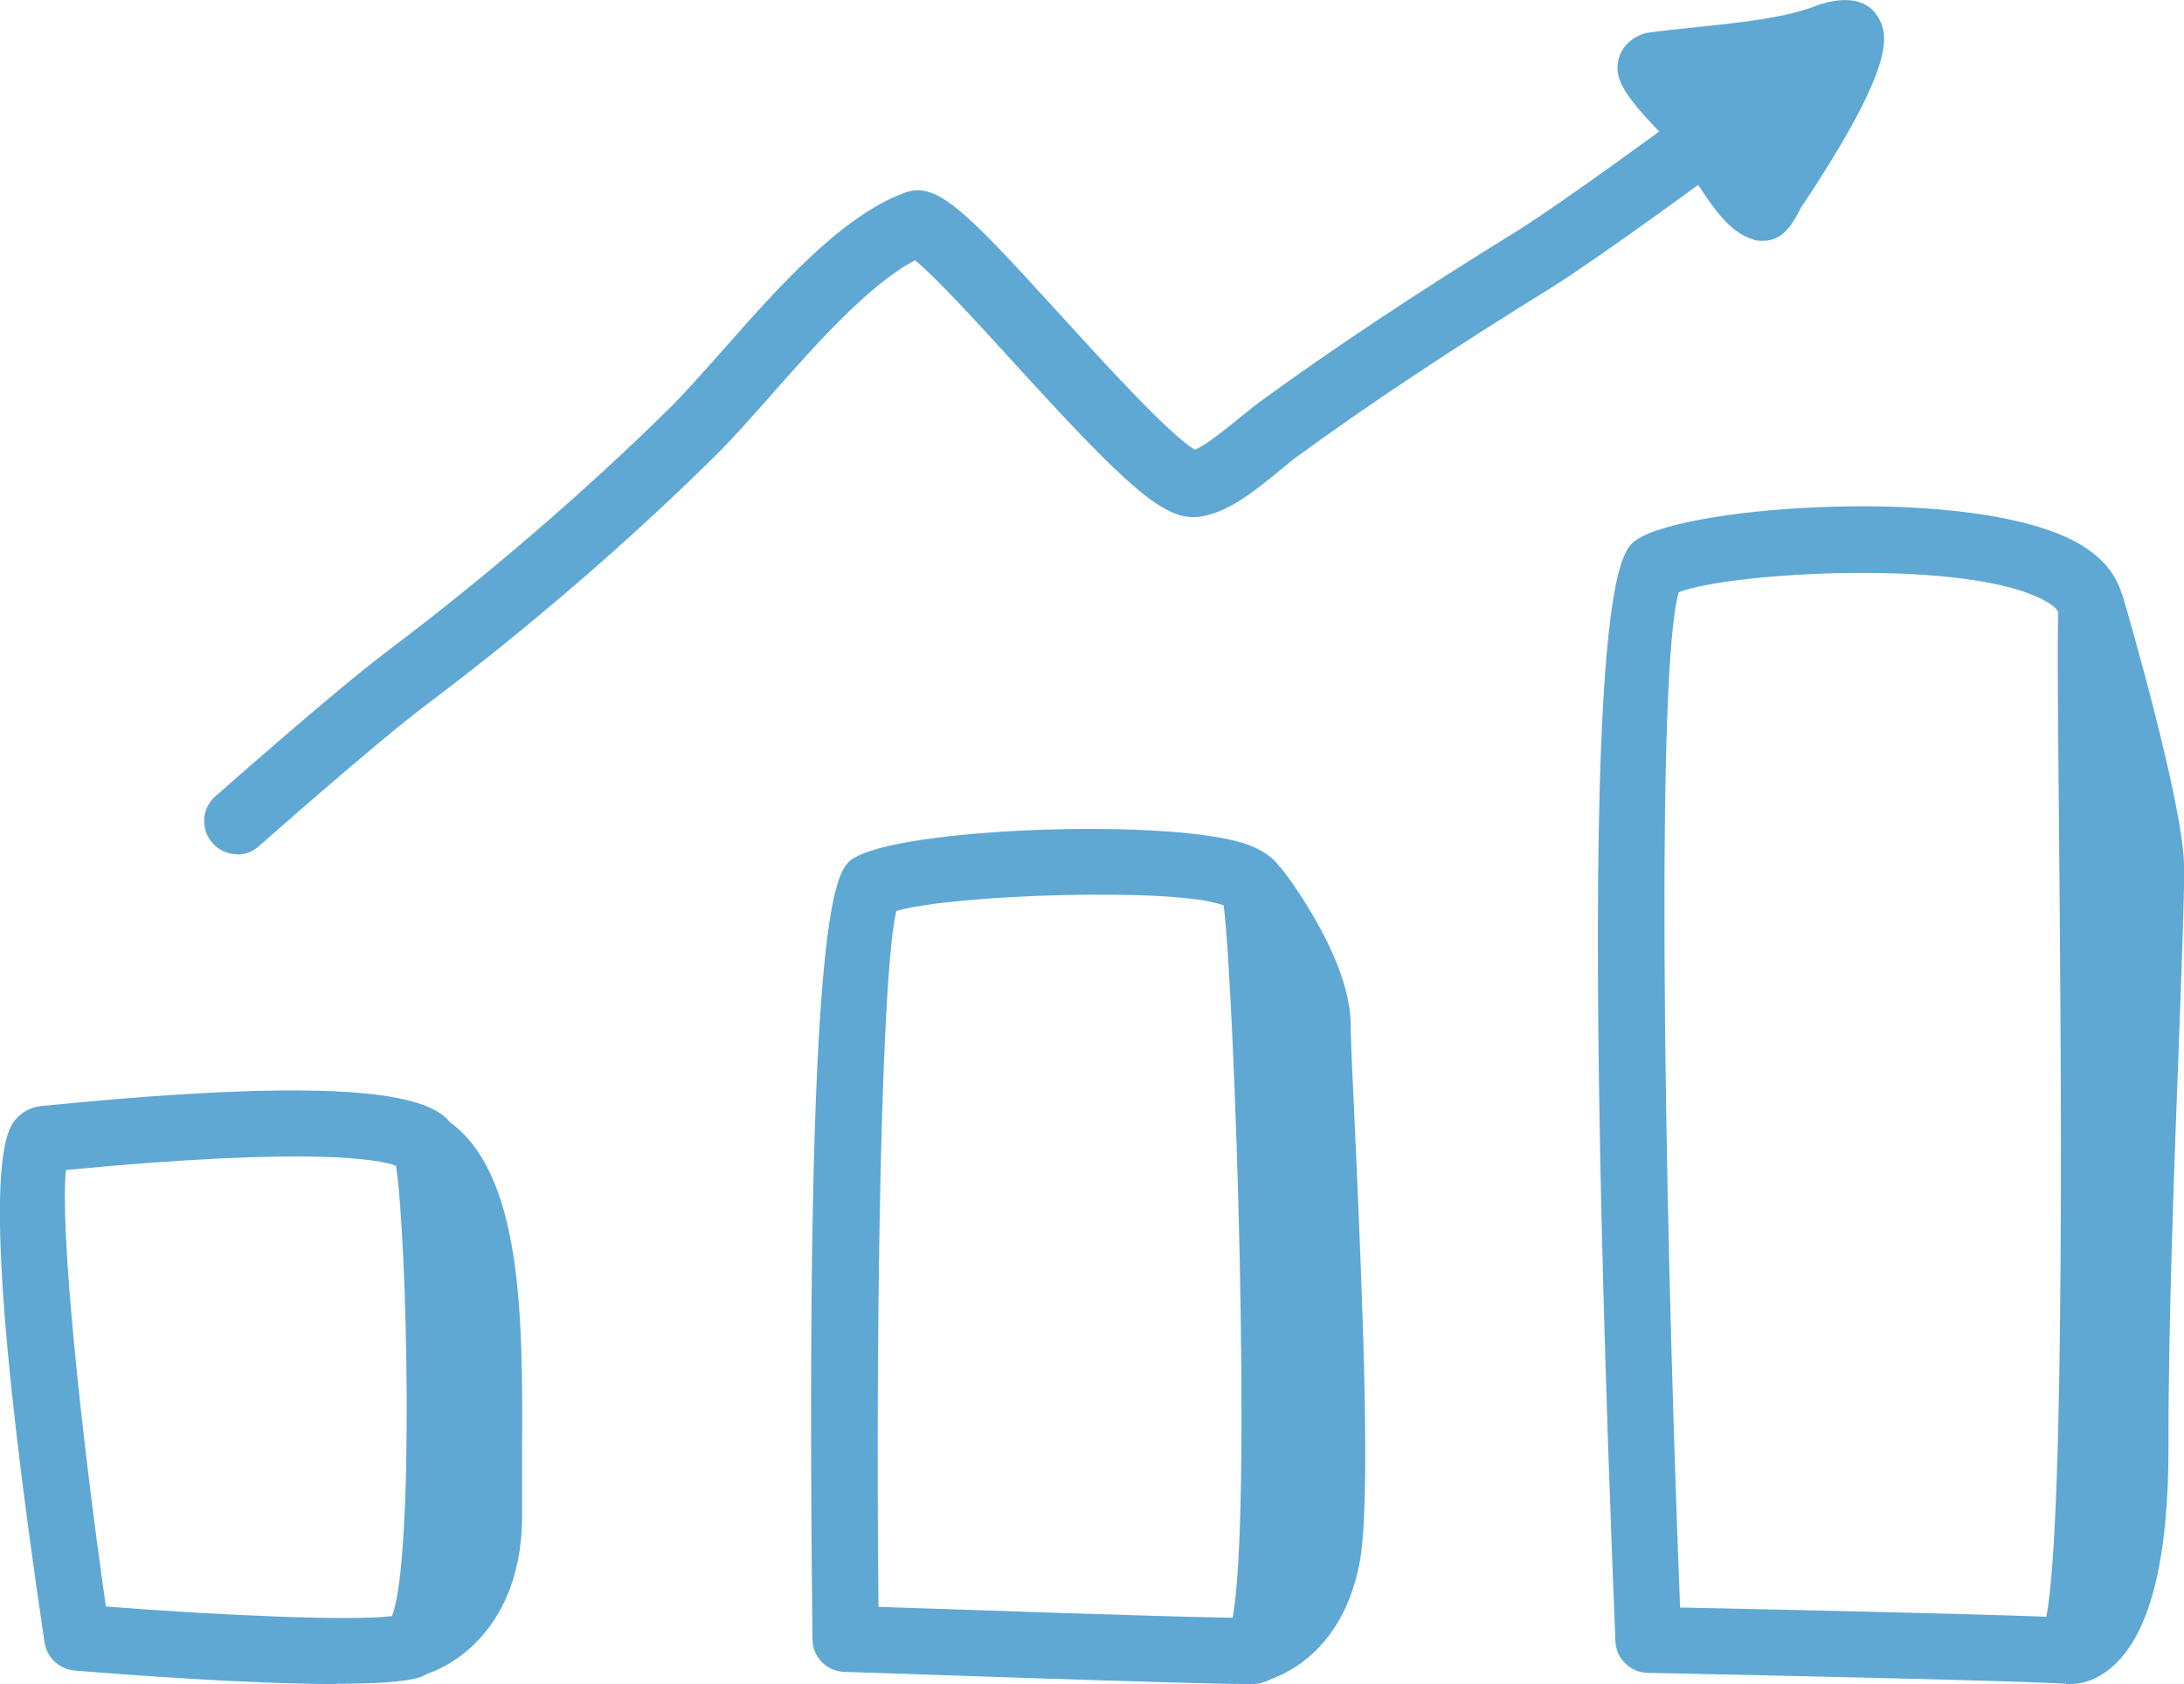
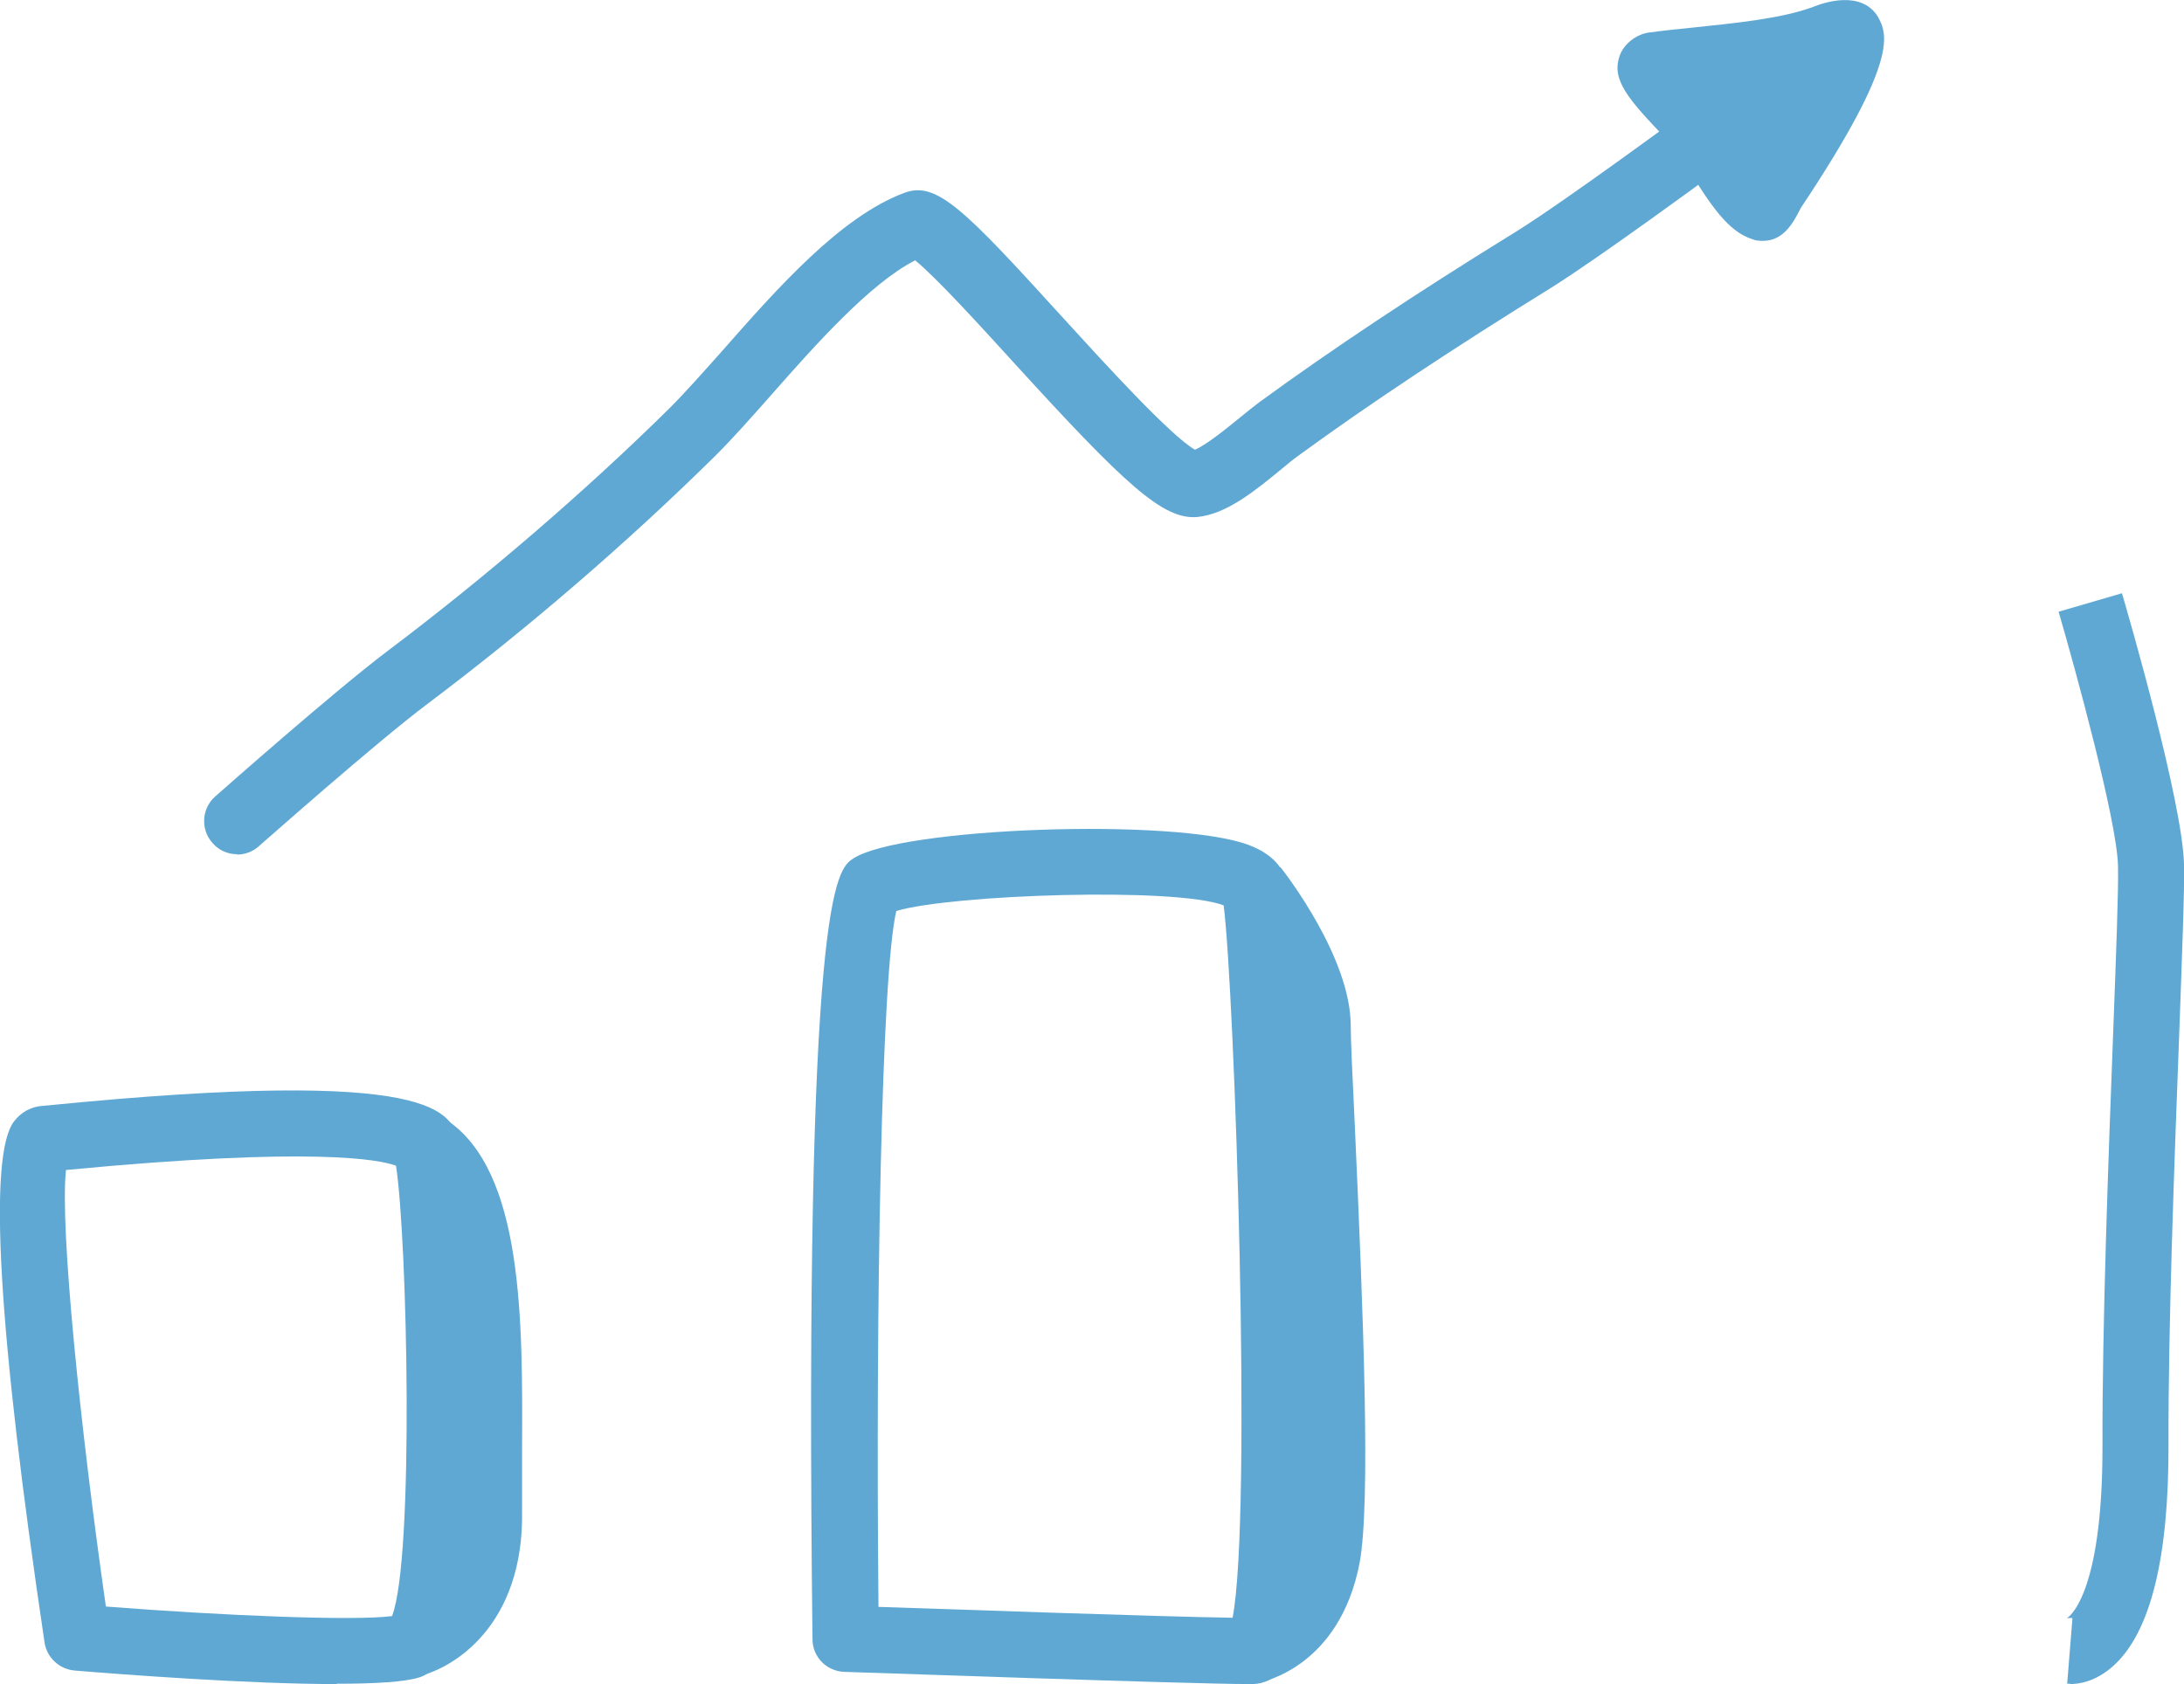
<svg xmlns="http://www.w3.org/2000/svg" viewBox="0 0 66.18 51.04">
  <g fill="#5fa8d3">
    <path d="m10.2 51.04c-2.67 0-6.48-.29-7.94-.41-.46-.04-.84-.39-.91-.85-1.41-9.47-1.72-14.78-.92-15.8.21-.27.5-.43.82-.46l.22-.02c11.9-1.18 12.22.22 12.43 1.14.03.15 1.53 15.31-1.17 16.19-.45.15-1.38.2-2.53.2zm-6.99-2.35c3.58.28 7.52.44 8.67.29.68-1.78.46-11.45.12-13.65-.48-.18-2.48-.59-10 .13-.19 1.72.43 7.8 1.21 13.24z" />
    <path d="m37.84 51.04c-1.75 0-11.82-.36-12.26-.37-.53-.02-.96-.45-.96-.99-.26-22.63.74-23.32 1.22-23.65 1.4-.96 9.81-1.25 12-.42.63.24 1.02.61 1.14 1.11.04.19 1.49 21.79-.11 23.85-.23.3-.55.46-.9.47-.04 0-.08 0-.12 0zm-11.23-2.34c2.4.08 8.63.3 10.74.33.6-3.09.06-18.99-.27-21.59-1.45-.56-8.26-.33-9.92.17-.45 1.9-.63 11.81-.54 21.09z" />
-     <path d="m62.61 51.03s-.04 0-.06 0c-1.04-.08-8.71-.25-12.62-.33-.53-.01-.96-.43-.98-.96-1.29-32.06.11-33.02.64-33.38 1.53-1.05 10.19-1.66 13.34.08 1.3.72 1.46 1.69 1.44 2.21-.03.74 0 3.14.02 6.17.19 21.32-.14 25.1-1 25.91-.19.18-.52.31-.79.31zm-11.69-2.31c2.43.05 8.81.19 11.09.28.58-3.08.44-17.7.38-24.16-.03-3.18-.05-5.48-.02-6.26 0-.1-.18-.24-.35-.34-2.28-1.34-9.61-.9-11.15-.29-.67 2.24-.49 17.15.04 30.78z" />
    <path d="m7.19 25.89c-.28 0-.55-.11-.75-.34-.37-.41-.33-1.05.08-1.41.15-.13 3.59-3.18 5.25-4.43 2.92-2.2 5.96-4.81 8.54-7.36.45-.45.99-1.06 1.57-1.71 1.68-1.91 3.59-4.07 5.51-4.79.98-.38 1.81.47 4.81 3.77 1.24 1.36 3.27 3.59 4.01 4.01.36-.15 1.05-.72 1.37-.98.22-.18.42-.34.58-.46 2.19-1.6 4.81-3.34 7.78-5.17 1.45-.9 5-3.52 5.03-3.54.44-.33 1.07-.23 1.4.21s.23 1.07-.21 1.4c-.15.11-3.65 2.69-5.17 3.64-2.93 1.81-5.51 3.52-7.66 5.09-.14.1-.31.24-.49.39-.78.64-1.67 1.38-2.57 1.46-1.03.08-2.17-.97-5.56-4.69-1.01-1.11-2.36-2.59-2.98-3.09-1.38.71-3.02 2.56-4.36 4.08-.6.68-1.16 1.31-1.66 1.81-2.68 2.65-5.71 5.26-8.74 7.54-1.6 1.2-5.09 4.3-5.13 4.33-.19.17-.43.25-.66.25zm20.91-18.17s0 0 0 0z" />
    <path d="m50.08 1.97c1.52-.21 3.75-.29 5.21-.83.04-.02.71-.2.76-.12.35.65-1.87 4.06-2.31 4.72-.04.05-.27.56-.34.55-.61-.19-1.49-1.97-1.89-2.47-.17-.21-1.8-1.8-1.43-1.85z" />
    <path d="m53.42 7.3c-.05 0-.11 0-.16-.01-.05 0-.11-.02-.16-.04-.73-.23-1.25-1.01-1.97-2.17-.16-.26-.3-.5-.4-.62-.03-.03-.11-.12-.22-.23-1.18-1.23-1.69-1.81-1.43-2.54.12-.35.49-.64.86-.7.43-.06.91-.11 1.41-.16 1.24-.13 2.65-.27 3.59-.62.34-.14 1.46-.51 1.96.29.28.51.69 1.27-2.33 5.8-.22.43-.51 1-1.15 1zm-1.52-4.52s.04.04.06.06c.16.17.28.3.33.35.14.18.33.48.55.83.1.17.25.41.41.65.57-.88 1.03-1.68 1.35-2.29-.86.19-1.8.3-2.69.4z" />
    <path d="m12.57 50.84-.38-1.96.19.98-.21-.98c.17-.04 1.7-.47 1.65-3.06 0-.57 0-1.19 0-1.85.01-2.95.03-7.41-1.4-8.36l1.11-1.67c2.33 1.55 2.31 6.06 2.29 10.03v1.8c.07 3.5-2.1 4.84-3.25 5.06z" />
    <path d="m38.16 51-.36-1.97.18.98-.2-.98c.11-.03 1.12-.31 1.45-2.04.33-1.75 0-8.98-.18-12.87-.07-1.46-.12-2.58-.12-3.04 0-1.01-1.05-2.73-1.71-3.57l1.58-1.23c.22.28 2.12 2.77 2.13 4.79 0 .44.05 1.53.12 2.96.26 5.74.49 11.5.15 13.33-.6 3.15-2.93 3.61-3.03 3.63z" />
    <path d="m62.73 51.03s-.07 0-.09 0l.16-1.99c-.13-.01-.17.01-.18.01.01 0 1.1-.58 1.09-5.25-.01-3.64.18-8.71.32-12.41.09-2.39.17-4.46.15-5.15-.03-1.37-1.31-6.02-1.8-7.7l1.92-.56c.19.64 1.84 6.34 1.88 8.22.02.75-.06 2.75-.15 5.27-.14 3.68-.33 8.73-.32 12.33.01 3.4-.54 5.64-1.64 6.66-.56.52-1.09.58-1.34.58z" />
  </g>
</svg>